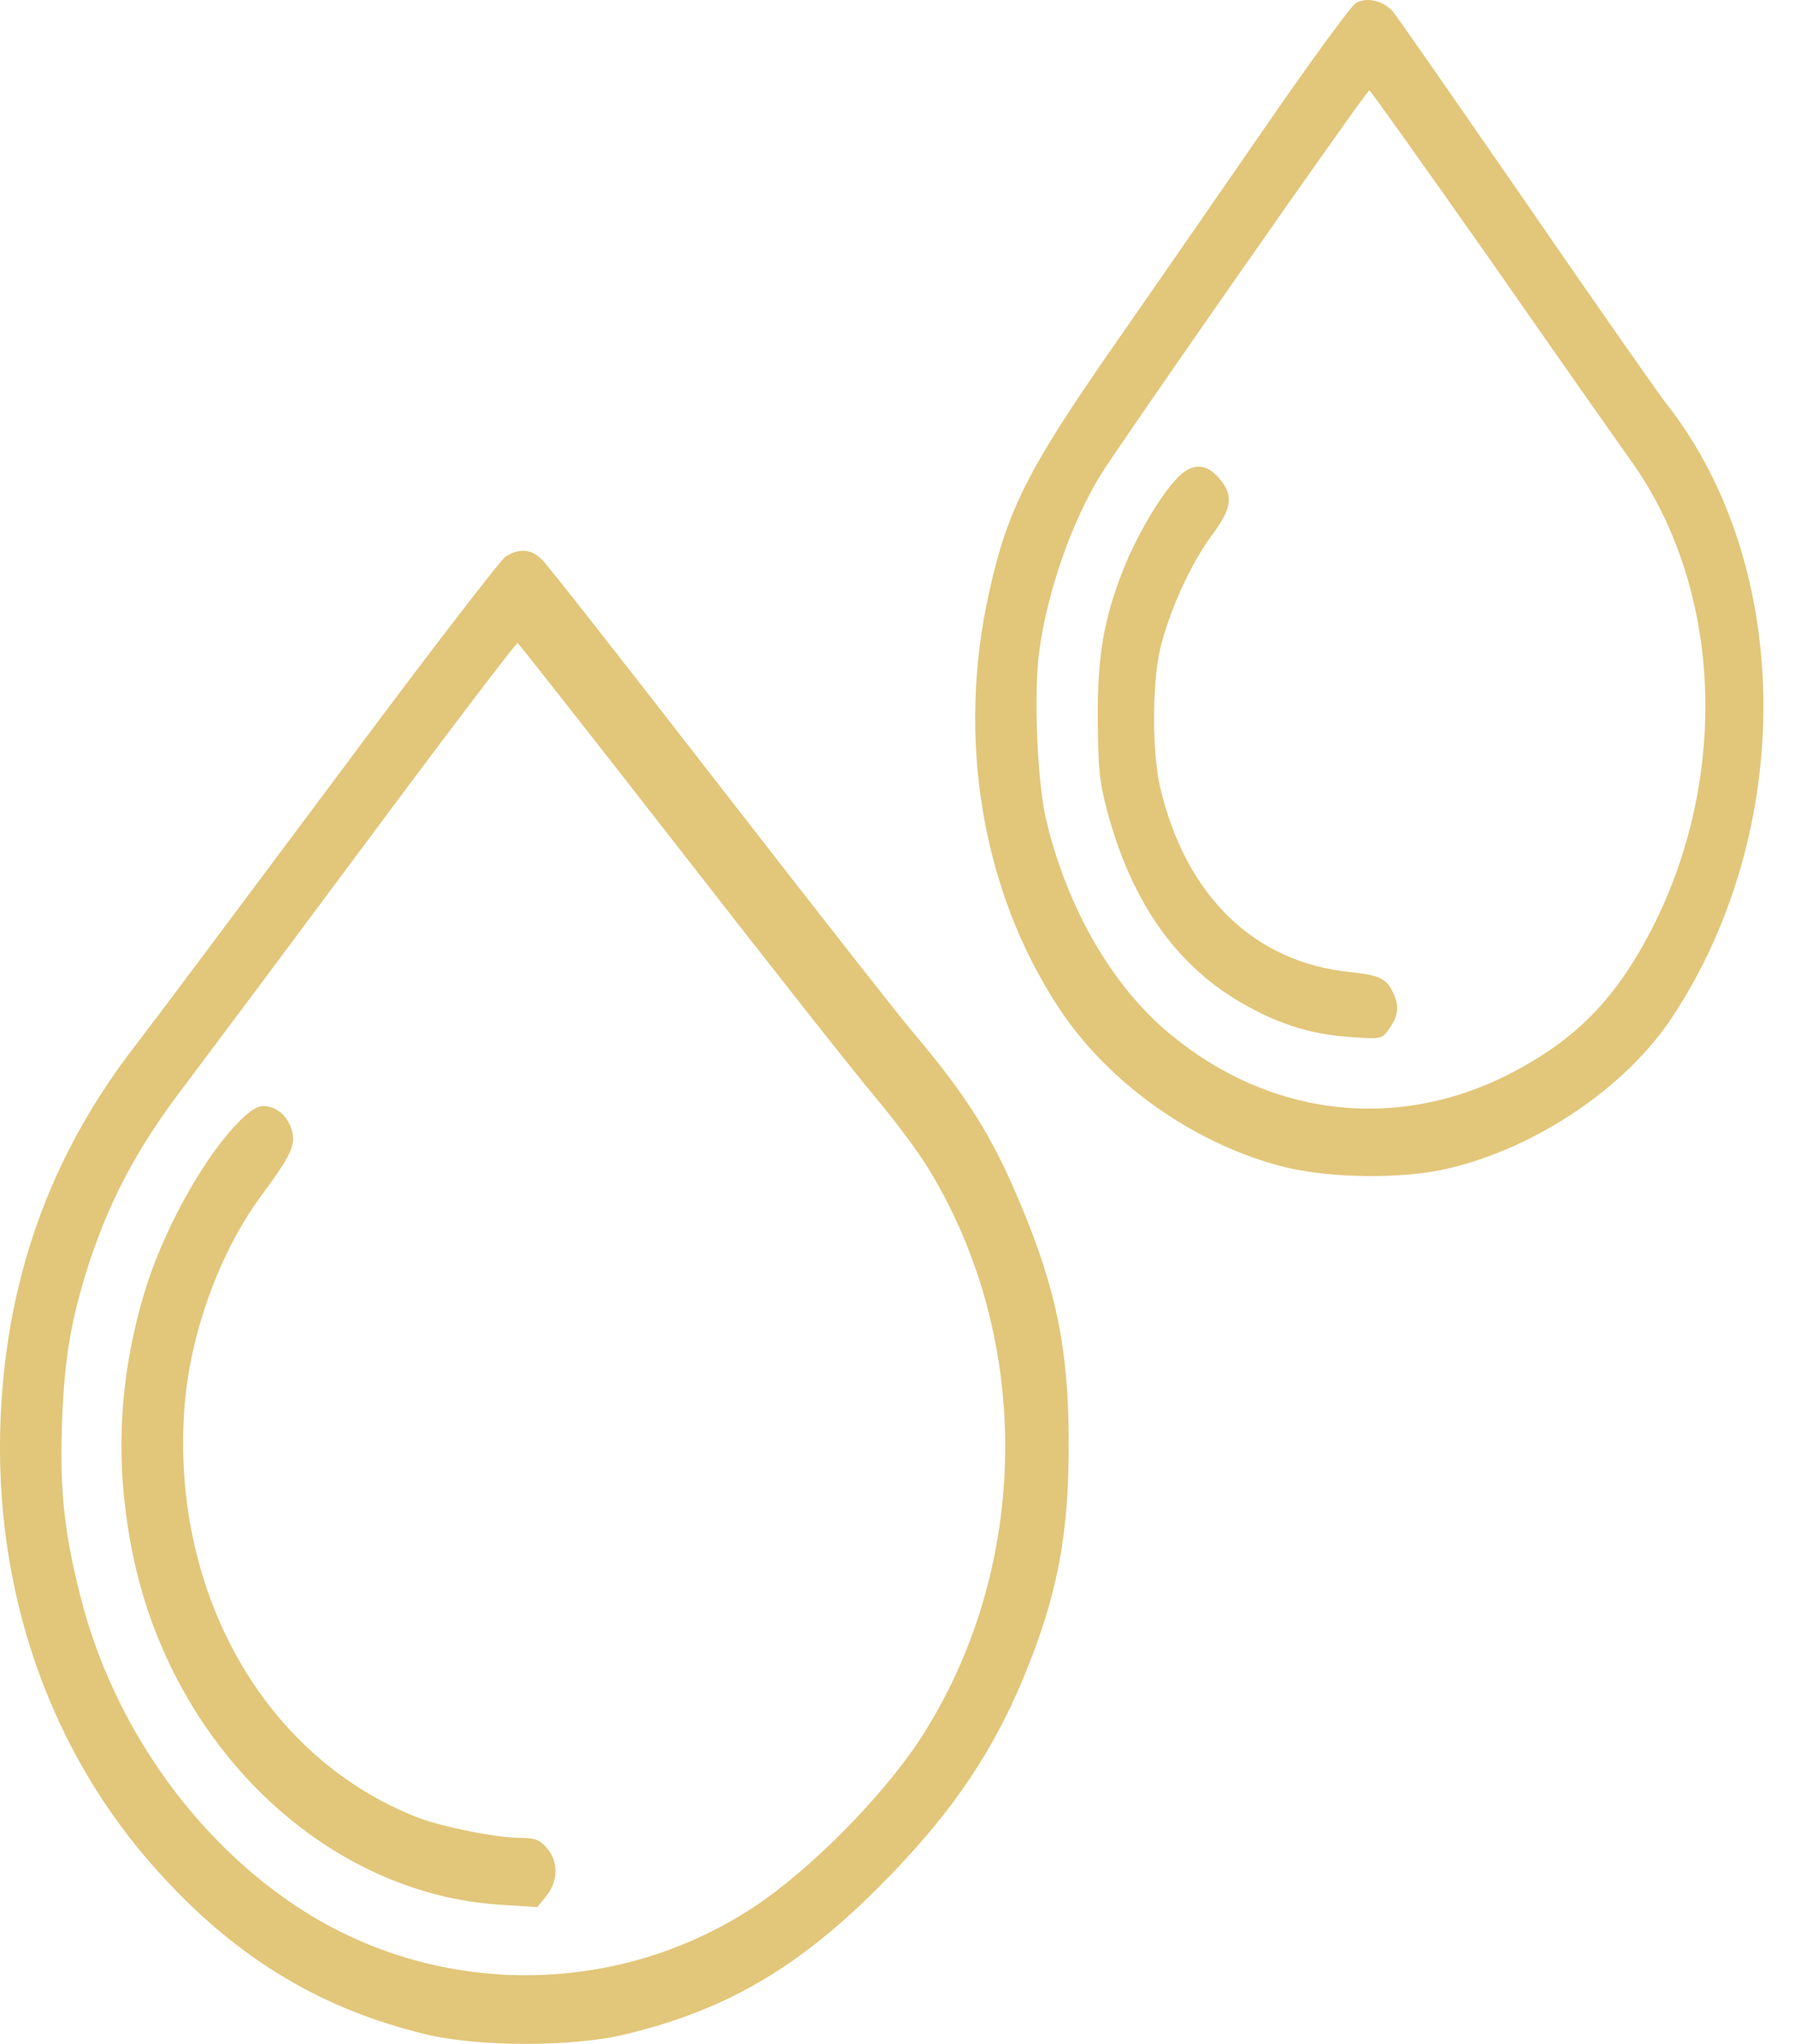
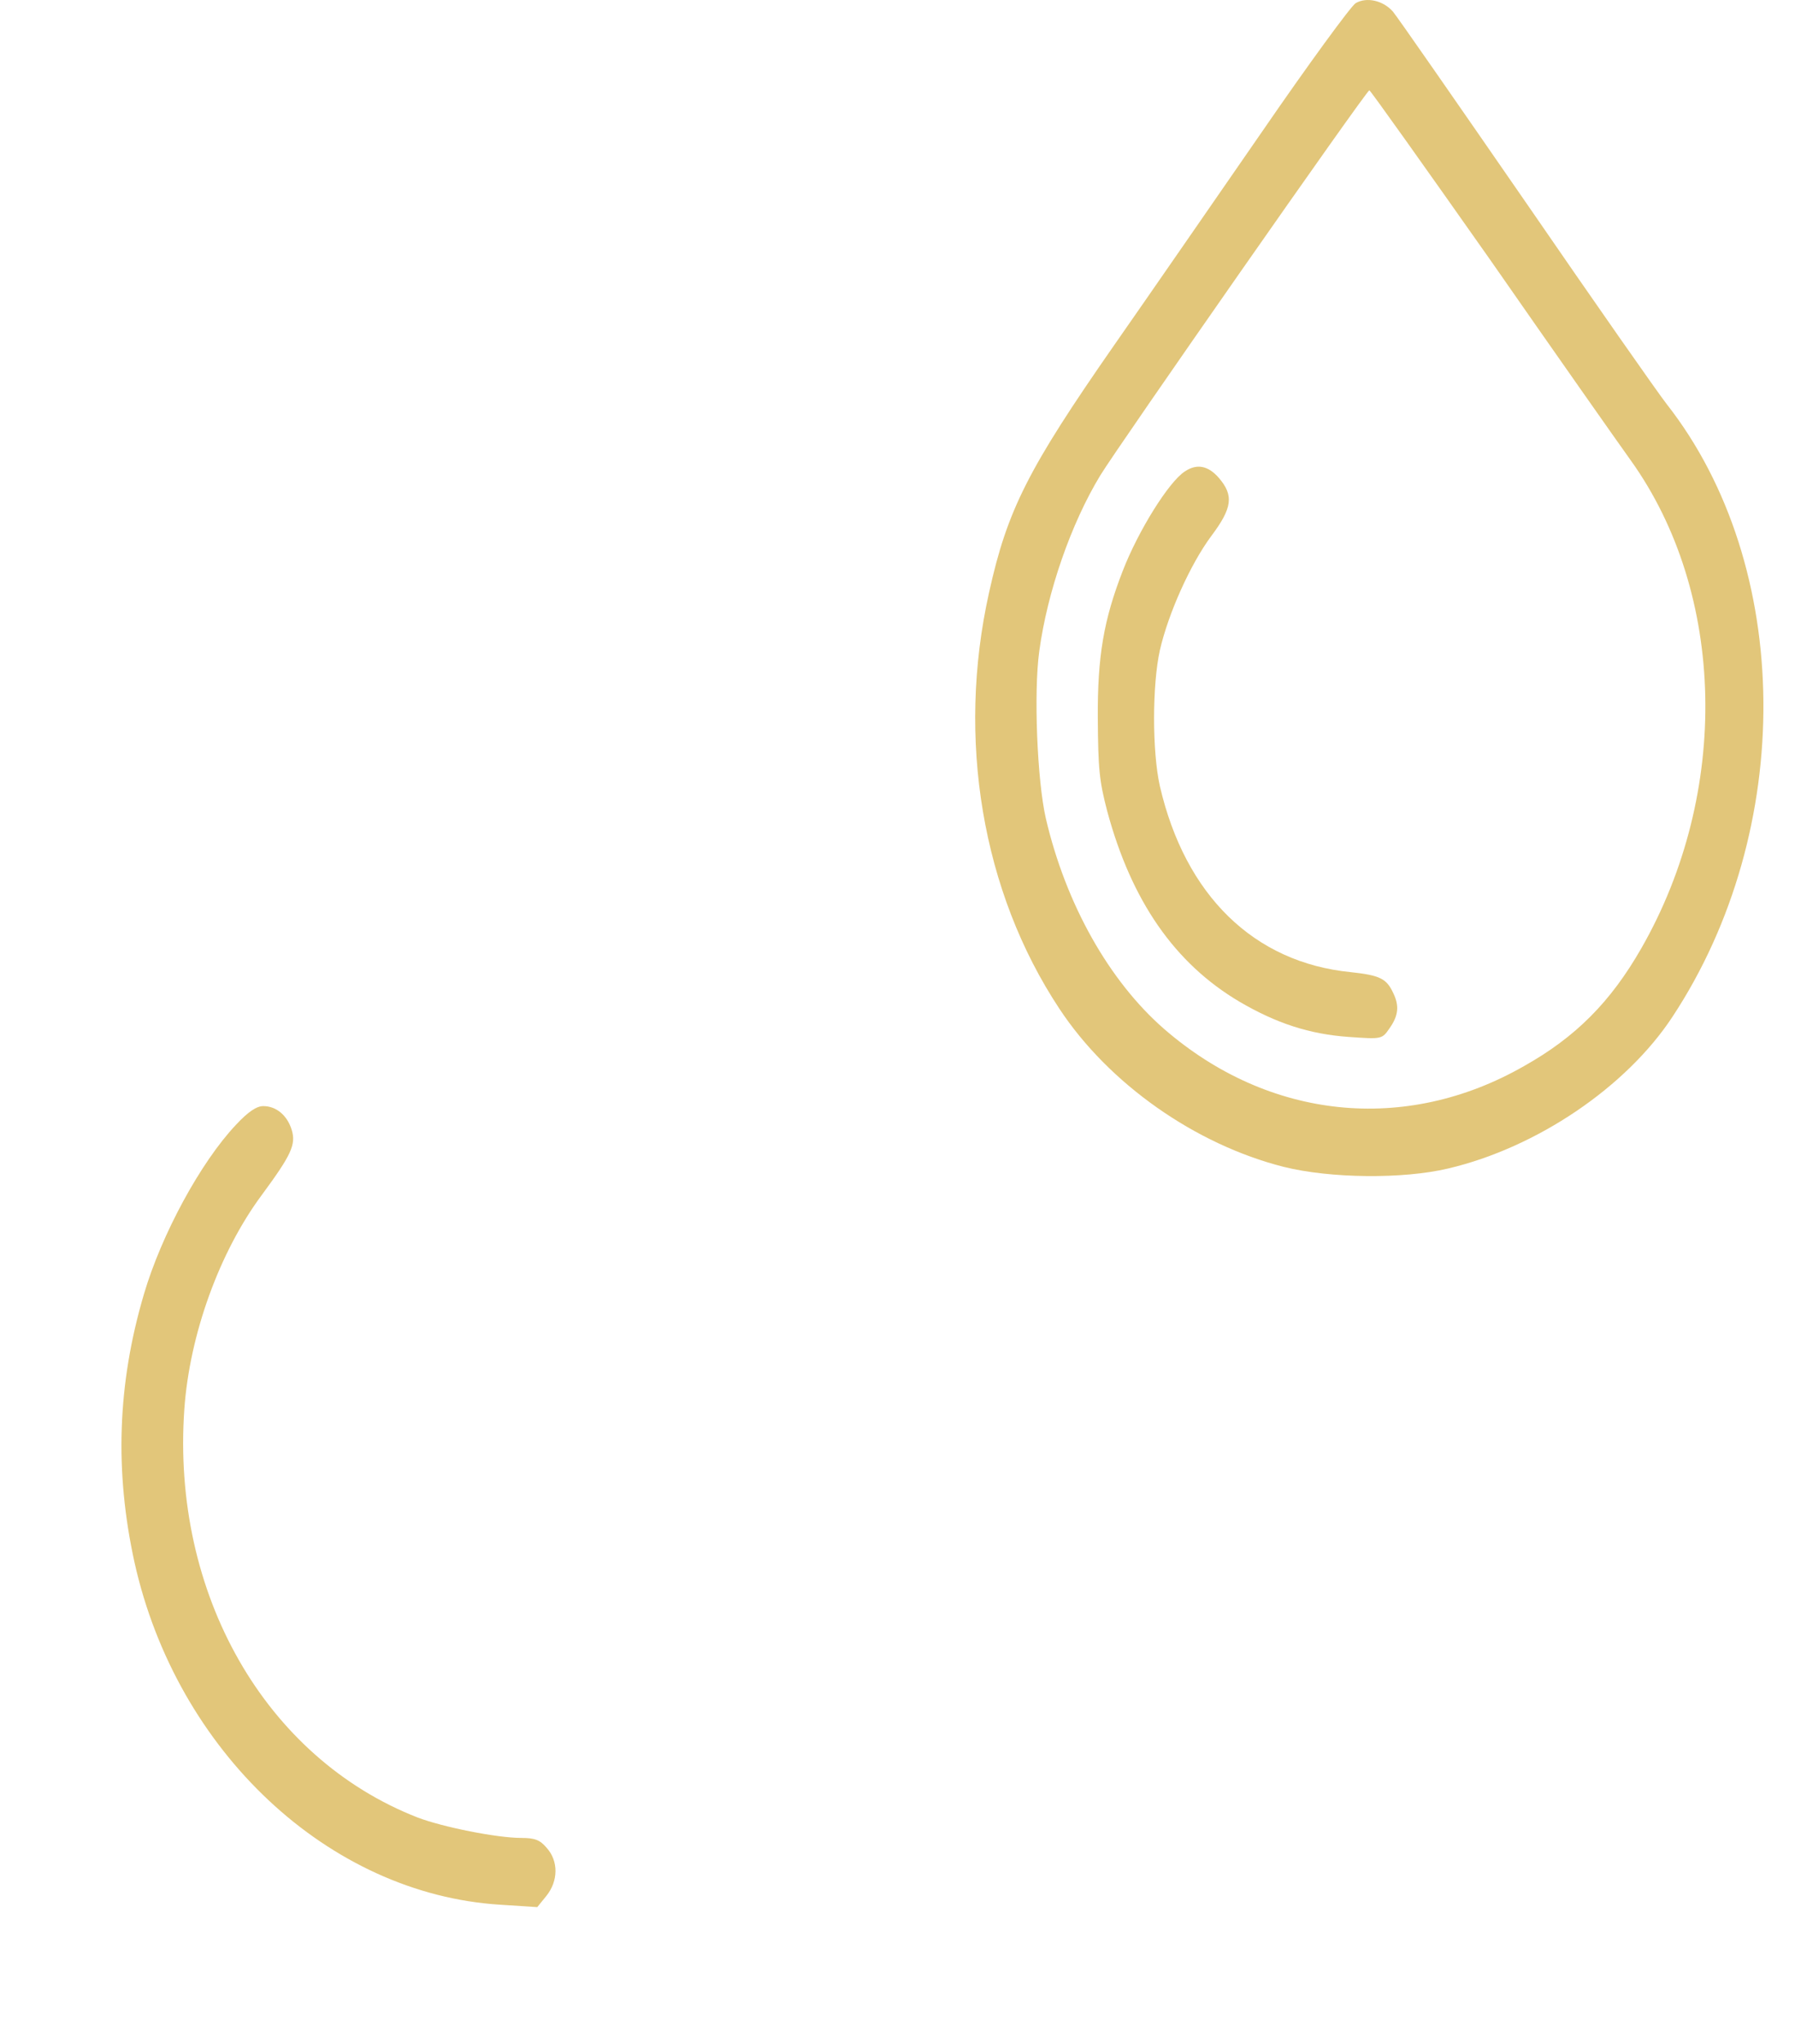
<svg xmlns="http://www.w3.org/2000/svg" width="29" height="33" viewBox="0 0 29 33" fill="none">
  <path d="M21.902 0.051C21.828 0.096 21.142 1.032 20.383 2.136C19.623 3.234 18.552 4.784 17.997 5.578C16.608 7.573 16.274 8.232 15.979 9.568C15.452 11.931 15.866 14.398 17.113 16.283C17.912 17.497 19.312 18.479 20.74 18.84C21.488 19.027 22.667 19.04 23.398 18.866C24.826 18.53 26.271 17.555 27.019 16.419C29.014 13.397 28.975 9.136 26.929 6.527C26.787 6.346 25.761 4.881 24.65 3.266C23.534 1.652 22.57 0.264 22.503 0.186C22.344 0.006 22.077 -0.052 21.902 0.051ZM24.067 4.183C25.115 5.688 26.141 7.147 26.345 7.431C27.887 9.581 27.96 12.797 26.515 15.315C26.022 16.174 25.461 16.742 24.622 17.213C22.701 18.311 20.496 18.078 18.807 16.613C17.918 15.838 17.22 14.598 16.897 13.216C16.756 12.603 16.699 11.176 16.79 10.517C16.92 9.555 17.305 8.451 17.776 7.676C18.059 7.211 22.077 1.458 22.123 1.458C22.14 1.458 23.012 2.685 24.067 4.183Z" fill="#E2C67A" />
  <path d="M19.142 7.612C18.881 7.78 18.388 8.574 18.138 9.22C17.832 10.007 17.73 10.595 17.736 11.596C17.742 12.416 17.759 12.603 17.889 13.1C18.28 14.546 18.977 15.554 20.026 16.174C20.621 16.522 21.154 16.697 21.788 16.742C22.327 16.78 22.327 16.78 22.451 16.6C22.593 16.399 22.61 16.238 22.508 16.031C22.4 15.799 22.293 15.747 21.822 15.696C20.258 15.541 19.147 14.456 18.739 12.693C18.614 12.138 18.614 11.06 18.739 10.498C18.875 9.904 19.232 9.11 19.567 8.658C19.912 8.199 19.935 7.999 19.691 7.715C19.516 7.515 19.334 7.483 19.142 7.612Z" fill="#E2C67A" />
-   <path d="M8.169 8.987C8.084 9.039 6.809 10.698 5.336 12.681C3.862 14.656 2.445 16.548 2.19 16.877C0.881 18.563 0.167 20.454 0.025 22.611C-0.162 25.42 0.689 28.067 2.411 30.056C3.692 31.534 5.103 32.419 6.877 32.845C7.733 33.052 9.252 33.052 10.108 32.845C11.819 32.432 13.032 31.696 14.455 30.204C15.418 29.197 16.036 28.274 16.518 27.131C17.079 25.788 17.271 24.8 17.266 23.282C17.266 21.797 17.062 20.803 16.484 19.434C16.03 18.343 15.622 17.697 14.721 16.632C14.466 16.329 13.055 14.527 11.581 12.629C10.108 10.731 8.838 9.11 8.753 9.032C8.583 8.865 8.391 8.845 8.169 8.987ZM10.992 13.726C12.414 15.554 13.831 17.349 14.137 17.71C14.443 18.072 14.823 18.582 14.982 18.84C16.705 21.623 16.654 25.342 14.857 28.093C14.245 29.023 13.072 30.204 12.176 30.792C9.949 32.258 7.036 32.258 4.809 30.792C3.12 29.681 1.816 27.822 1.301 25.781C1.04 24.755 0.966 24.07 1 23.031C1.034 22.023 1.125 21.423 1.374 20.603C1.726 19.447 2.202 18.543 3.006 17.497C3.279 17.136 4.588 15.386 5.914 13.604C7.234 11.828 8.34 10.375 8.362 10.382C8.385 10.395 9.569 11.899 10.992 13.726Z" fill="#E2C67A" />
  <path d="M3.811 18.162C3.239 18.769 2.61 19.931 2.326 20.893C1.896 22.346 1.85 23.754 2.173 25.226C2.854 28.28 5.308 30.579 8.079 30.753L8.68 30.792L8.827 30.611C9.02 30.372 9.025 30.049 8.833 29.836C8.725 29.707 8.64 29.675 8.425 29.675C8.028 29.675 7.155 29.5 6.747 29.345C4.282 28.383 2.769 25.73 2.978 22.753C3.063 21.546 3.545 20.215 4.231 19.292C4.707 18.646 4.786 18.479 4.712 18.24C4.639 18.007 4.463 17.859 4.253 17.859C4.146 17.859 4.01 17.949 3.811 18.162Z" fill="#E2C67A" />
</svg>